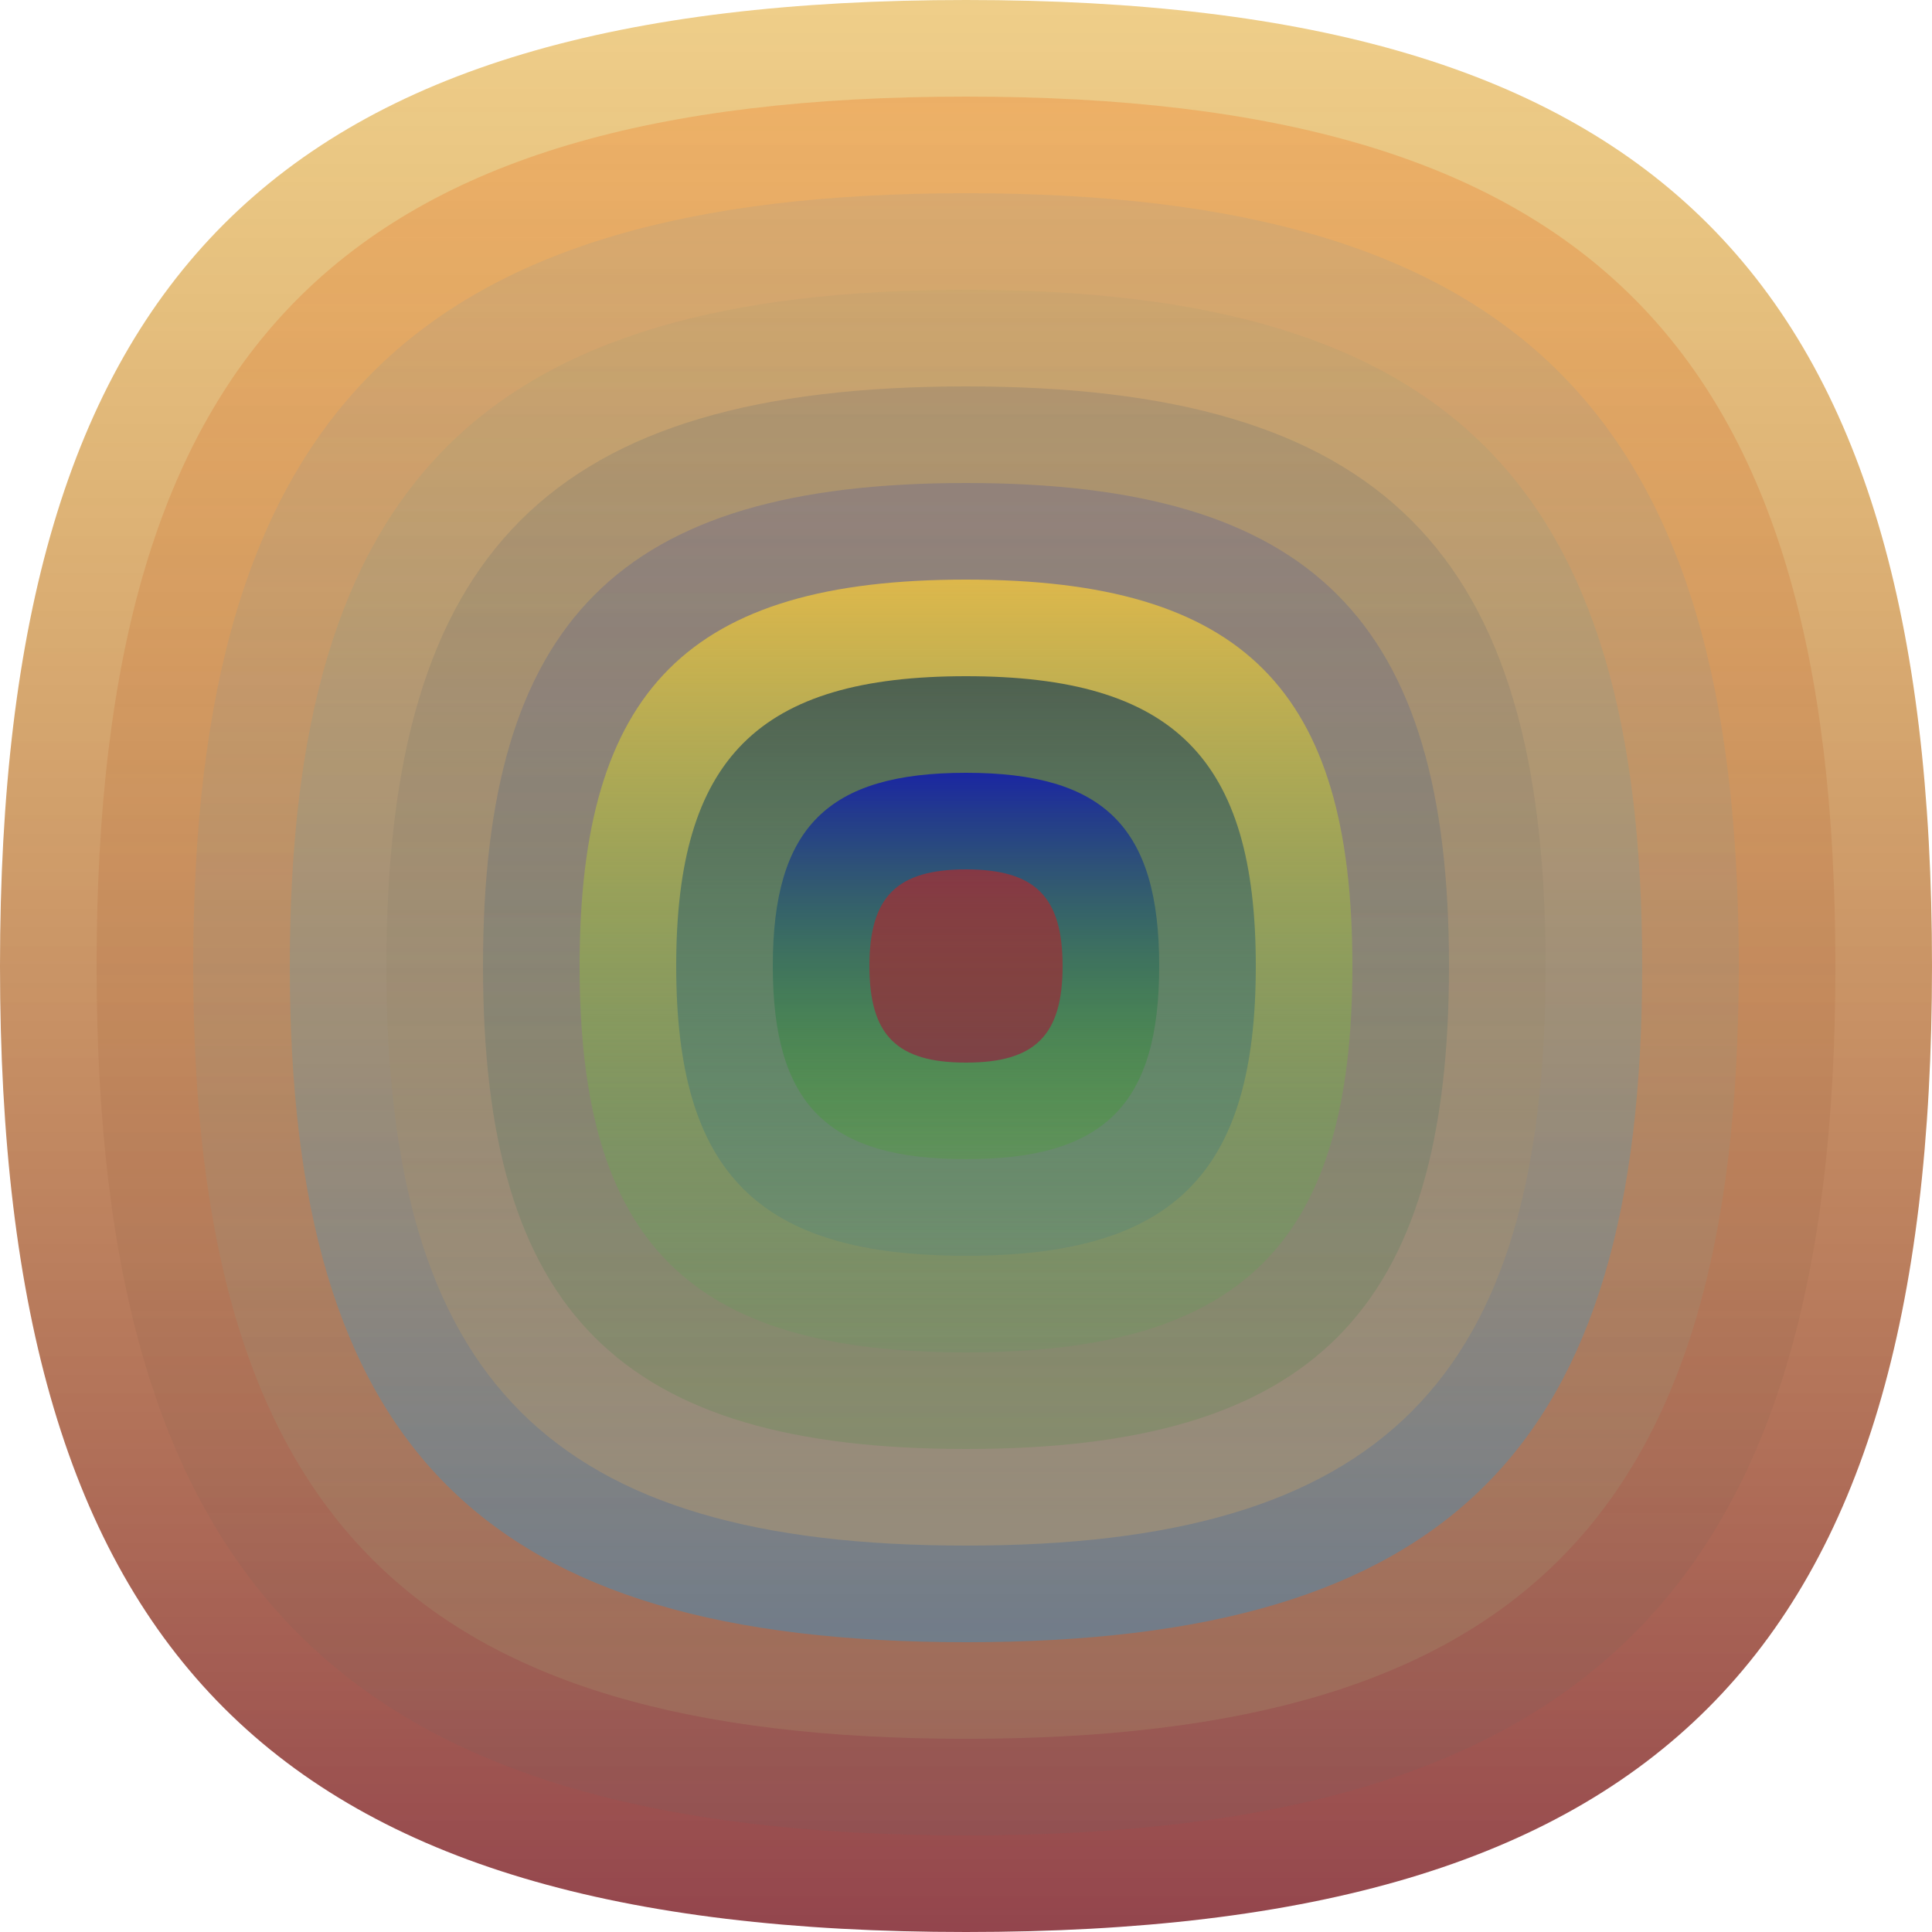
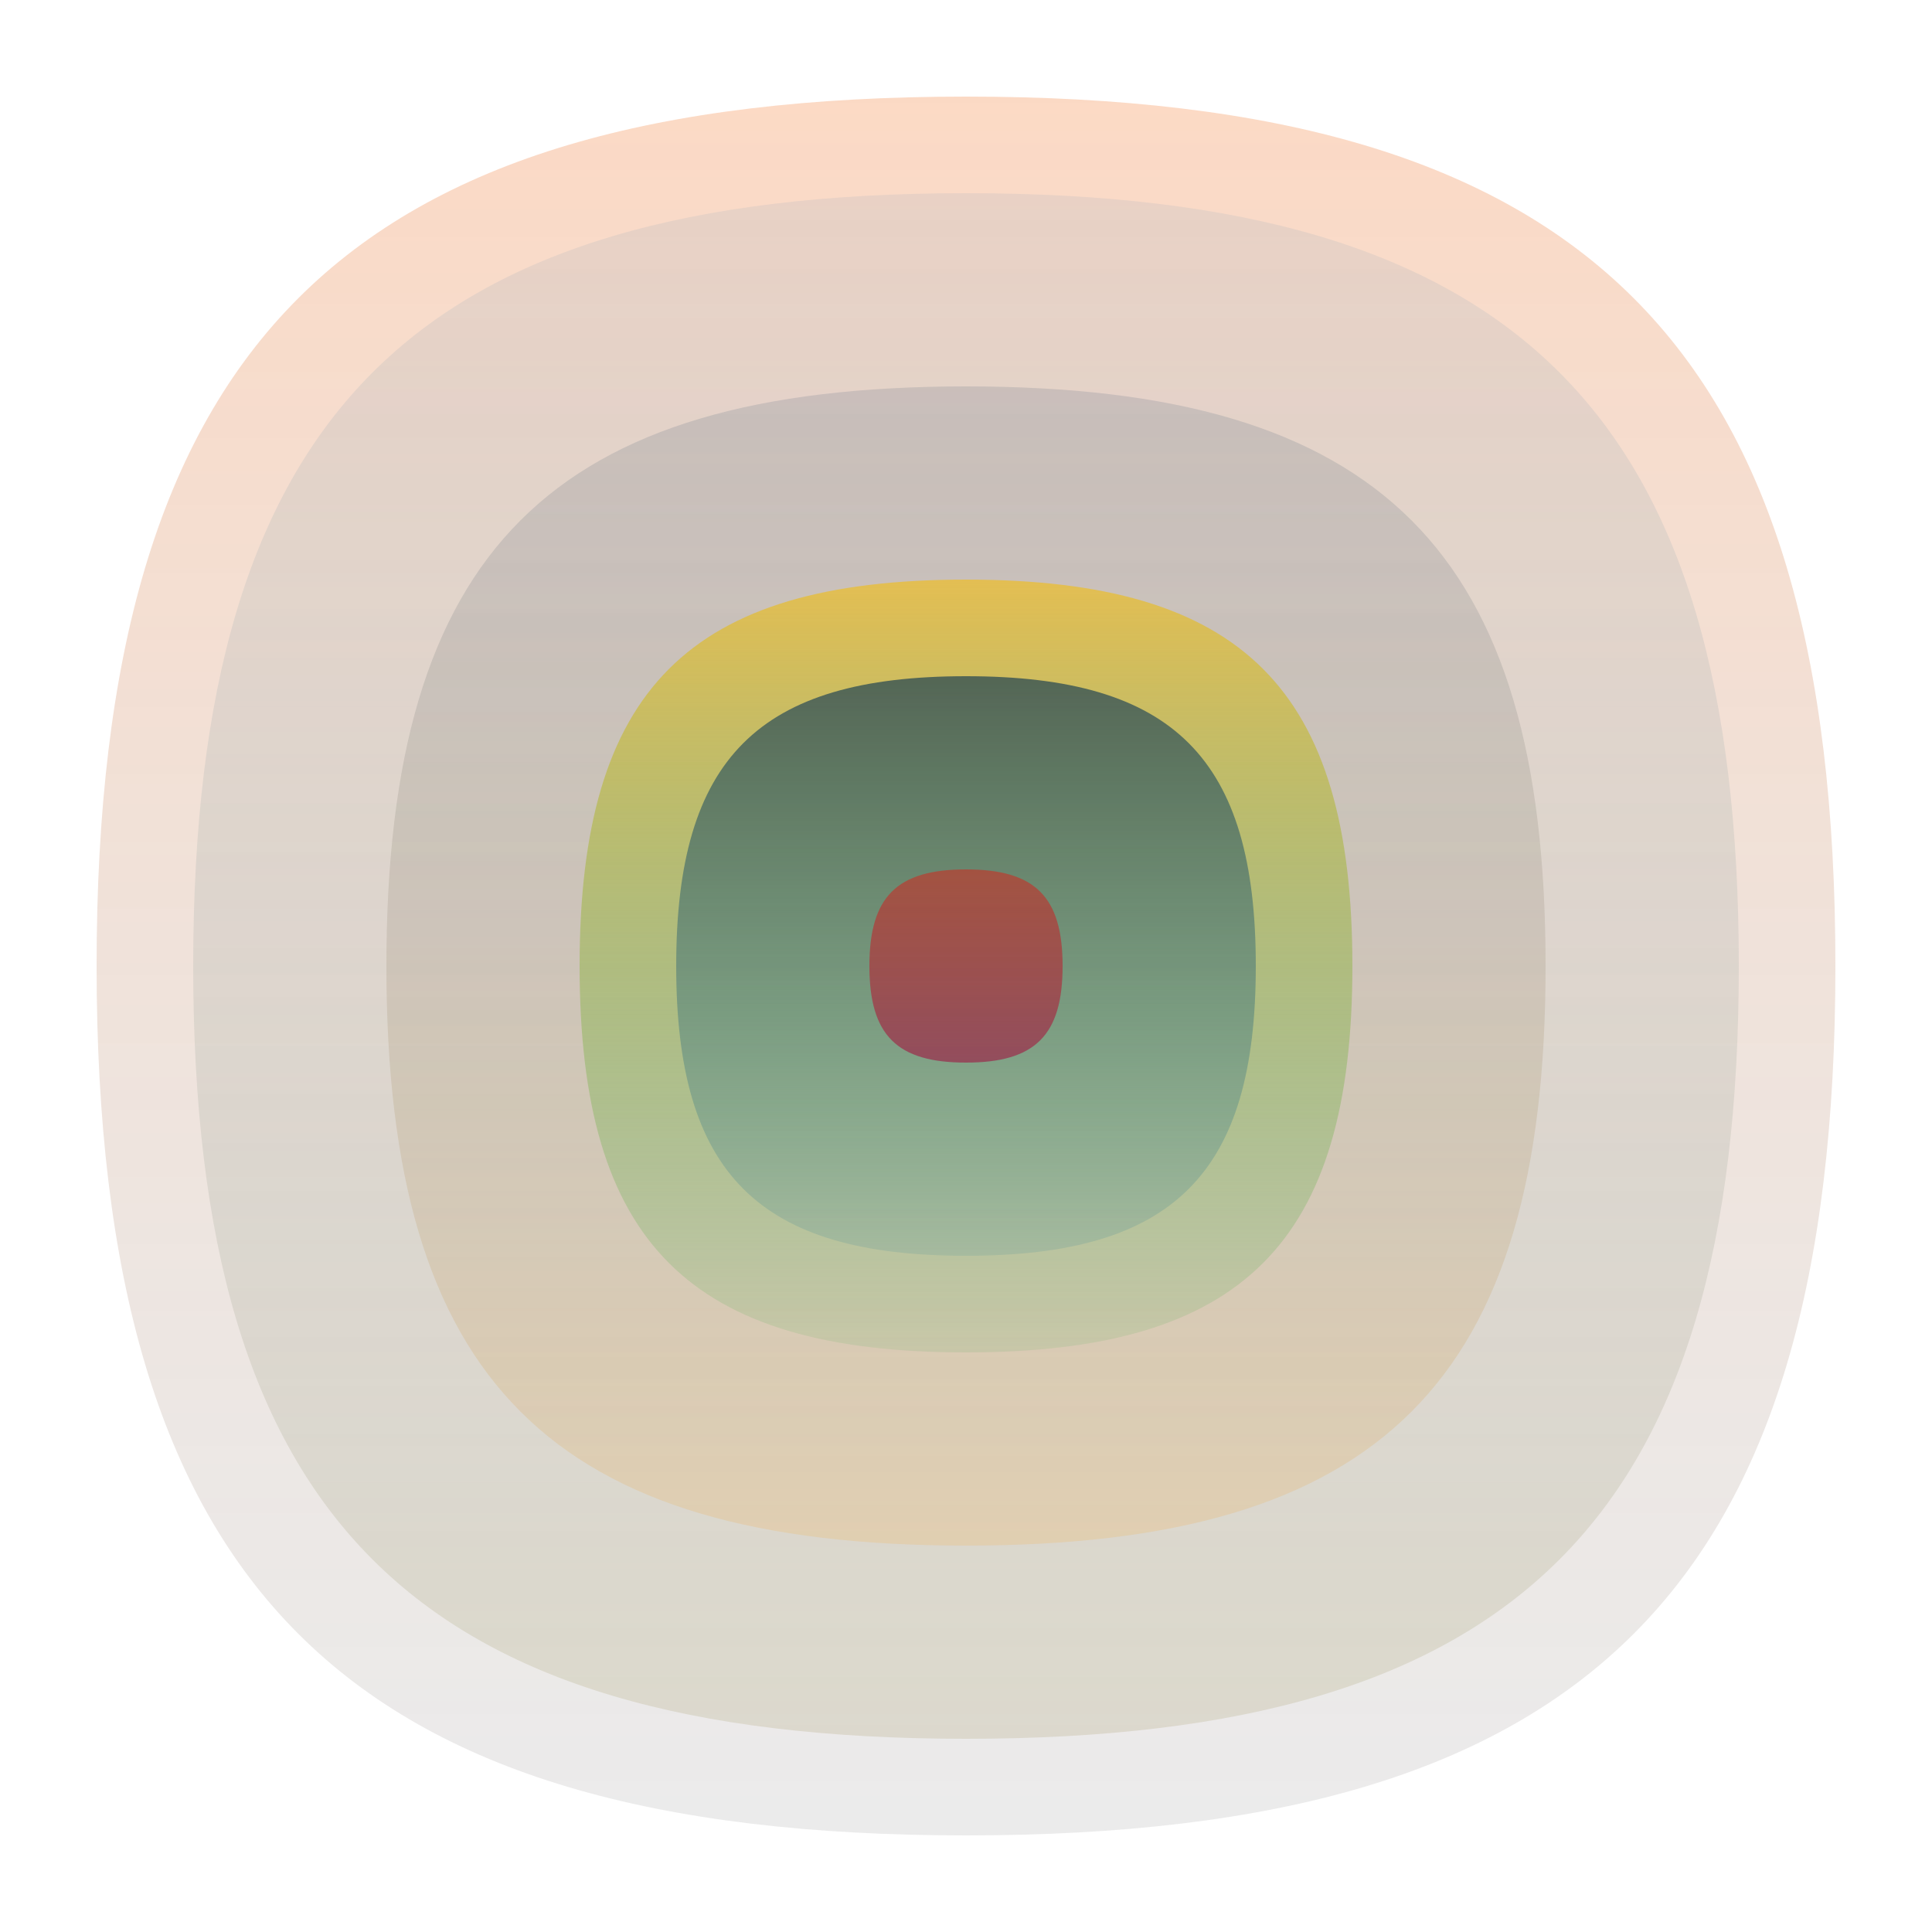
<svg xmlns="http://www.w3.org/2000/svg" width="1200" height="1200" viewBox="0 0 1200 1200">
  <defs>
    <linearGradient id="p0" x2="0" y2="1">
      <stop stop-color="rgba(220,150,0,0.46)" offset="0" />
      <stop stop-color="rgba(130,40,50,0.87)" offset="1" />
    </linearGradient>
    <linearGradient id="p1" x2="0" y2="1">
      <stop stop-color="rgba(240,90,0,0.230)" offset="0" />
      <stop stop-color="rgba(100,100,100,0.128)" offset="1" />
    </linearGradient>
    <linearGradient id="p2" x2="0" y2="1">
      <stop stop-color="rgba(90,140,180,0.110)" offset="0" />
      <stop stop-color="rgba(170,160,110,0.234)" offset="1" />
    </linearGradient>
    <linearGradient id="p3" x2="0" y2="1">
      <stop stop-color="rgba(180,160,110,0.247)" offset="0" />
      <stop stop-color="rgba(60,140,190,0.47)" offset="1" />
    </linearGradient>
    <linearGradient id="p4" x2="0" y2="1">
      <stop stop-color="rgba(50,80,110,0.153)" offset="0" />
      <stop stop-color="rgba(240,180,90,0.244)" offset="1" />
    </linearGradient>
    <linearGradient id="p5" x2="0" y2="1">
      <stop stop-color="rgba(0,30,190,0.15)" offset="0" />
      <stop stop-color="rgba(50,140,40,0.166)" offset="1" />
    </linearGradient>
    <linearGradient id="p6" x2="0" y2="1">
      <stop stop-color="rgba(230,190,70,0.89)" offset="0" />
      <stop stop-color="rgba(60,170,70,0.108)" offset="1" />
    </linearGradient>
    <linearGradient id="p7" x2="0" y2="1">
      <stop stop-color="rgba(10,50,80,0.63)" offset="0" />
      <stop stop-color="rgba(30,120,150,0.129)" offset="1" />
    </linearGradient>
    <linearGradient id="p8" x2="0" y2="1">
      <stop stop-color="rgba(20,30,170,0.9)" offset="0" />
      <stop stop-color="rgba(50,180,0,0.152)" offset="1" />
    </linearGradient>
    <linearGradient id="p9" x2="0" y2="1">
      <stop stop-color="rgba(220,30,20,0.5)" offset="0" />
      <stop stop-color="rgba(160,10,60,0.56)" offset="1" />
    </linearGradient>
  </defs>
-   <path fill="url(&quot;#p0&quot;)" d="M0,600 C0,171 171,0 600,0 S1200,171 1200,600 1029,1200 600,1200 0,1029 0,600 " />
  <svg x="0" y="0">
    <g>
      <animateTransform attributeName="transform" type="rotate" from="0 600 600" to="-360 600 600" dur="55s" repeatCount="indefinite" />
      <path fill="url(&quot;#p1&quot;)" d="M60,600 C60,214 214,60 600,60 S1140,214 1140,600 986,1140 600,1140 60,986 60,600 " />
      <svg x="60" y="60">
        <g>
          <animateTransform attributeName="transform" type="rotate" from="0 540 540" to="-360 540 540" dur="33s" repeatCount="indefinite" />
          <path fill="url(&quot;#p2&quot;)" d="M60,540 C60,197 197,60 540,60 S1020,197 1020,540 883,1020 540,1020 60,883 60,540 " />
          <svg x="60" y="60">
            <g>
              <animateTransform attributeName="transform" type="rotate" from="0 480 480" to="360 480 480" dur="68s" repeatCount="indefinite" />
-               <path fill="url(&quot;#p3&quot;)" d="M60,480 C60,180 180,60 480,60 S900,180 900,480 780,900 480,900 60,780 60,480 " />
              <svg x="60" y="60">
                <g>
                  <animateTransform attributeName="transform" type="rotate" from="0 420 420" to="-360 420 420" dur="28s" repeatCount="indefinite" />
                  <path fill="url(&quot;#p4&quot;)" d="M60,420 C60,162 162,60 420,60 S780,162 780,420 678,780 420,780 60,678 60,420 " />
                  <svg x="60" y="60">
                    <g>
                      <animateTransform attributeName="transform" type="rotate" from="0 360 360" to="-360 360 360" dur="11s" repeatCount="indefinite" />
-                       <path fill="url(&quot;#p5&quot;)" d="M60,360 C60,145 145,60 360,60 S660,145 660,360 575,660 360,660 60,575 60,360 " />
                      <svg x="60" y="60">
                        <g>
                          <animateTransform attributeName="transform" type="rotate" from="0 300 300" to="360 300 300" dur="56s" repeatCount="indefinite" />
                          <path fill="url(&quot;#p6&quot;)" d="M60,300 C60,128 128,60 300,60 S540,128 540,300 472,540 300,540 60,472 60,300 " />
                          <svg x="60" y="60">
                            <g>
                              <animateTransform attributeName="transform" type="rotate" from="0 240 240" to="360 240 240" dur="62s" repeatCount="indefinite" />
                              <path fill="url(&quot;#p7&quot;)" d="M60,240 C60,111 111,60 240,60 S420,111 420,240 369,420 240,420 60,369 60,240 " />
                              <svg x="60" y="60">
                                <g>
                                  <animateTransform attributeName="transform" type="rotate" from="0 180 180" to="360 180 180" dur="32s" repeatCount="indefinite" />
-                                   <path fill="url(&quot;#p8&quot;)" d="M60,180 C60,94 94,60 180,60 S300,94 300,180 266,300 180,300 60,266 60,180 " />
                                  <svg x="60" y="60">
                                    <g>
                                      <animateTransform attributeName="transform" type="rotate" from="0 120 120" to="360 120 120" dur="40s" repeatCount="indefinite" />
                                      <path fill="url(&quot;#p9&quot;)" d="M60,120 C60,77 77,60 120,60 S180,77 180,120 163,180 120,180 60,163 60,120 " />
                                      <svg x="60" y="60">
                                        <g>
                                          <animateTransform attributeName="transform" type="rotate" from="0 60 60" to="-360 60 60" dur="11s" repeatCount="indefinite" />
                                        </g>
                                      </svg>
                                    </g>
                                  </svg>
                                </g>
                              </svg>
                            </g>
                          </svg>
                        </g>
                      </svg>
                    </g>
                  </svg>
                </g>
              </svg>
            </g>
          </svg>
        </g>
      </svg>
    </g>
  </svg>
</svg>